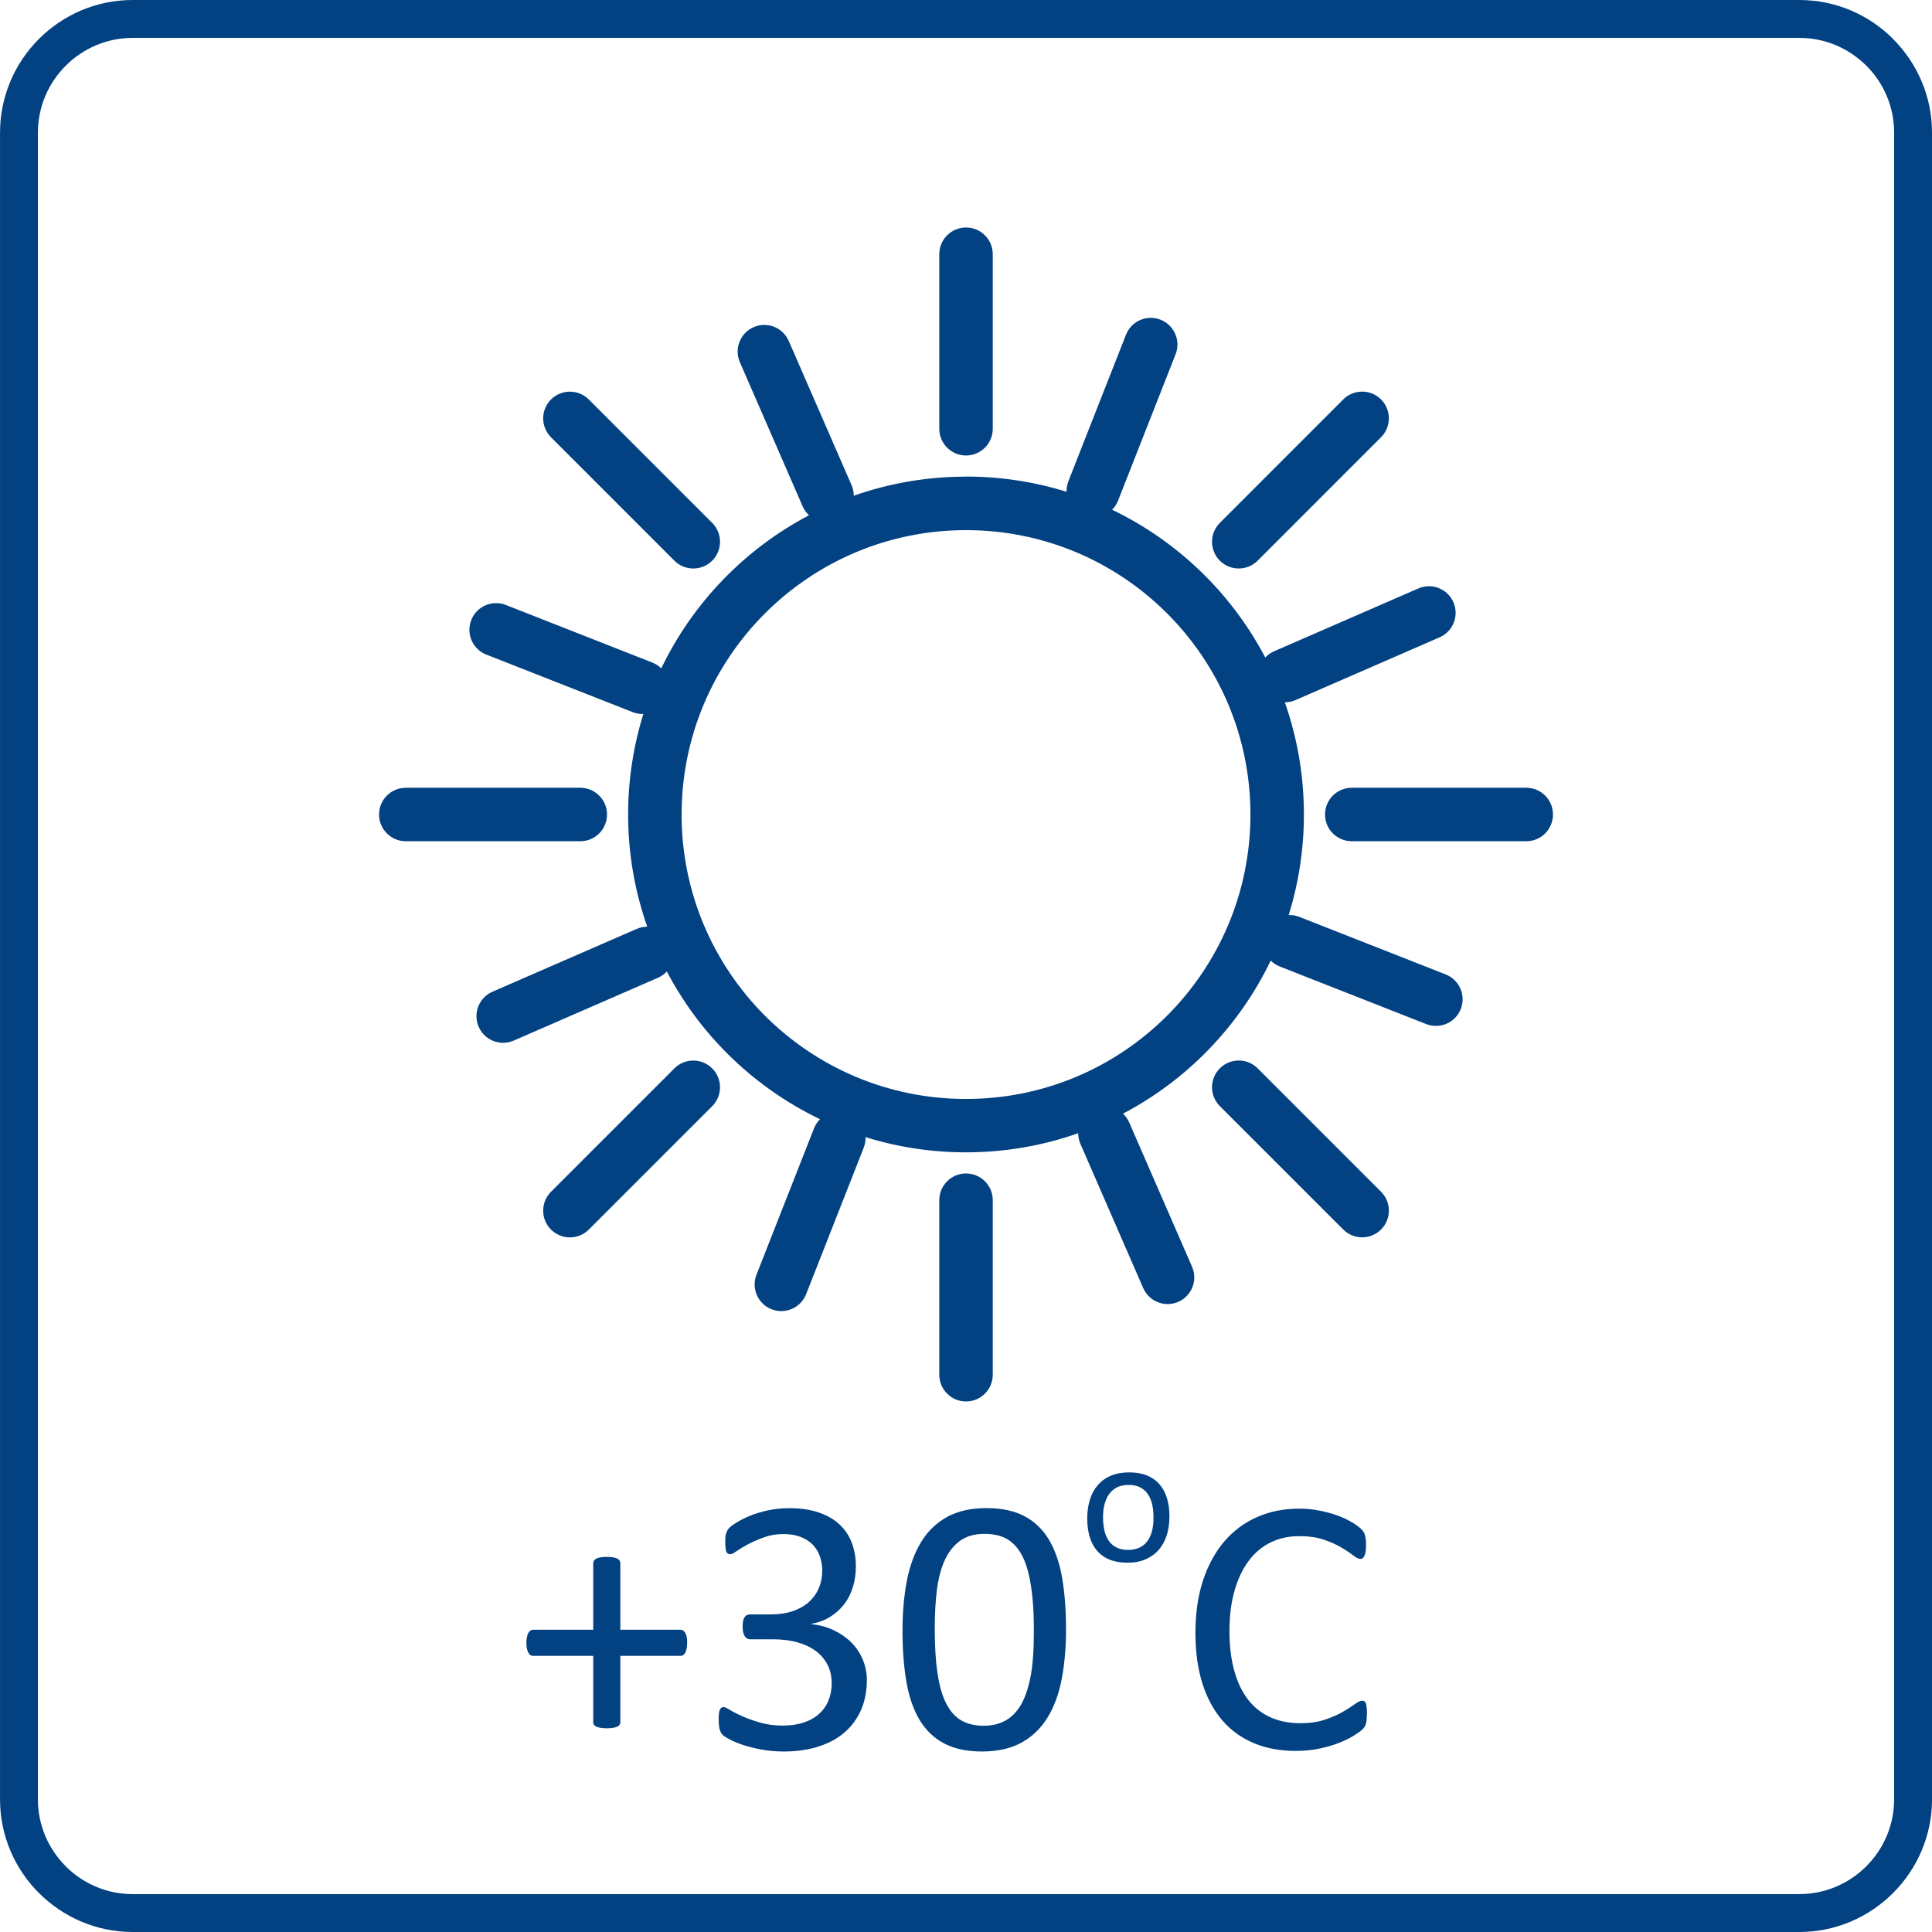
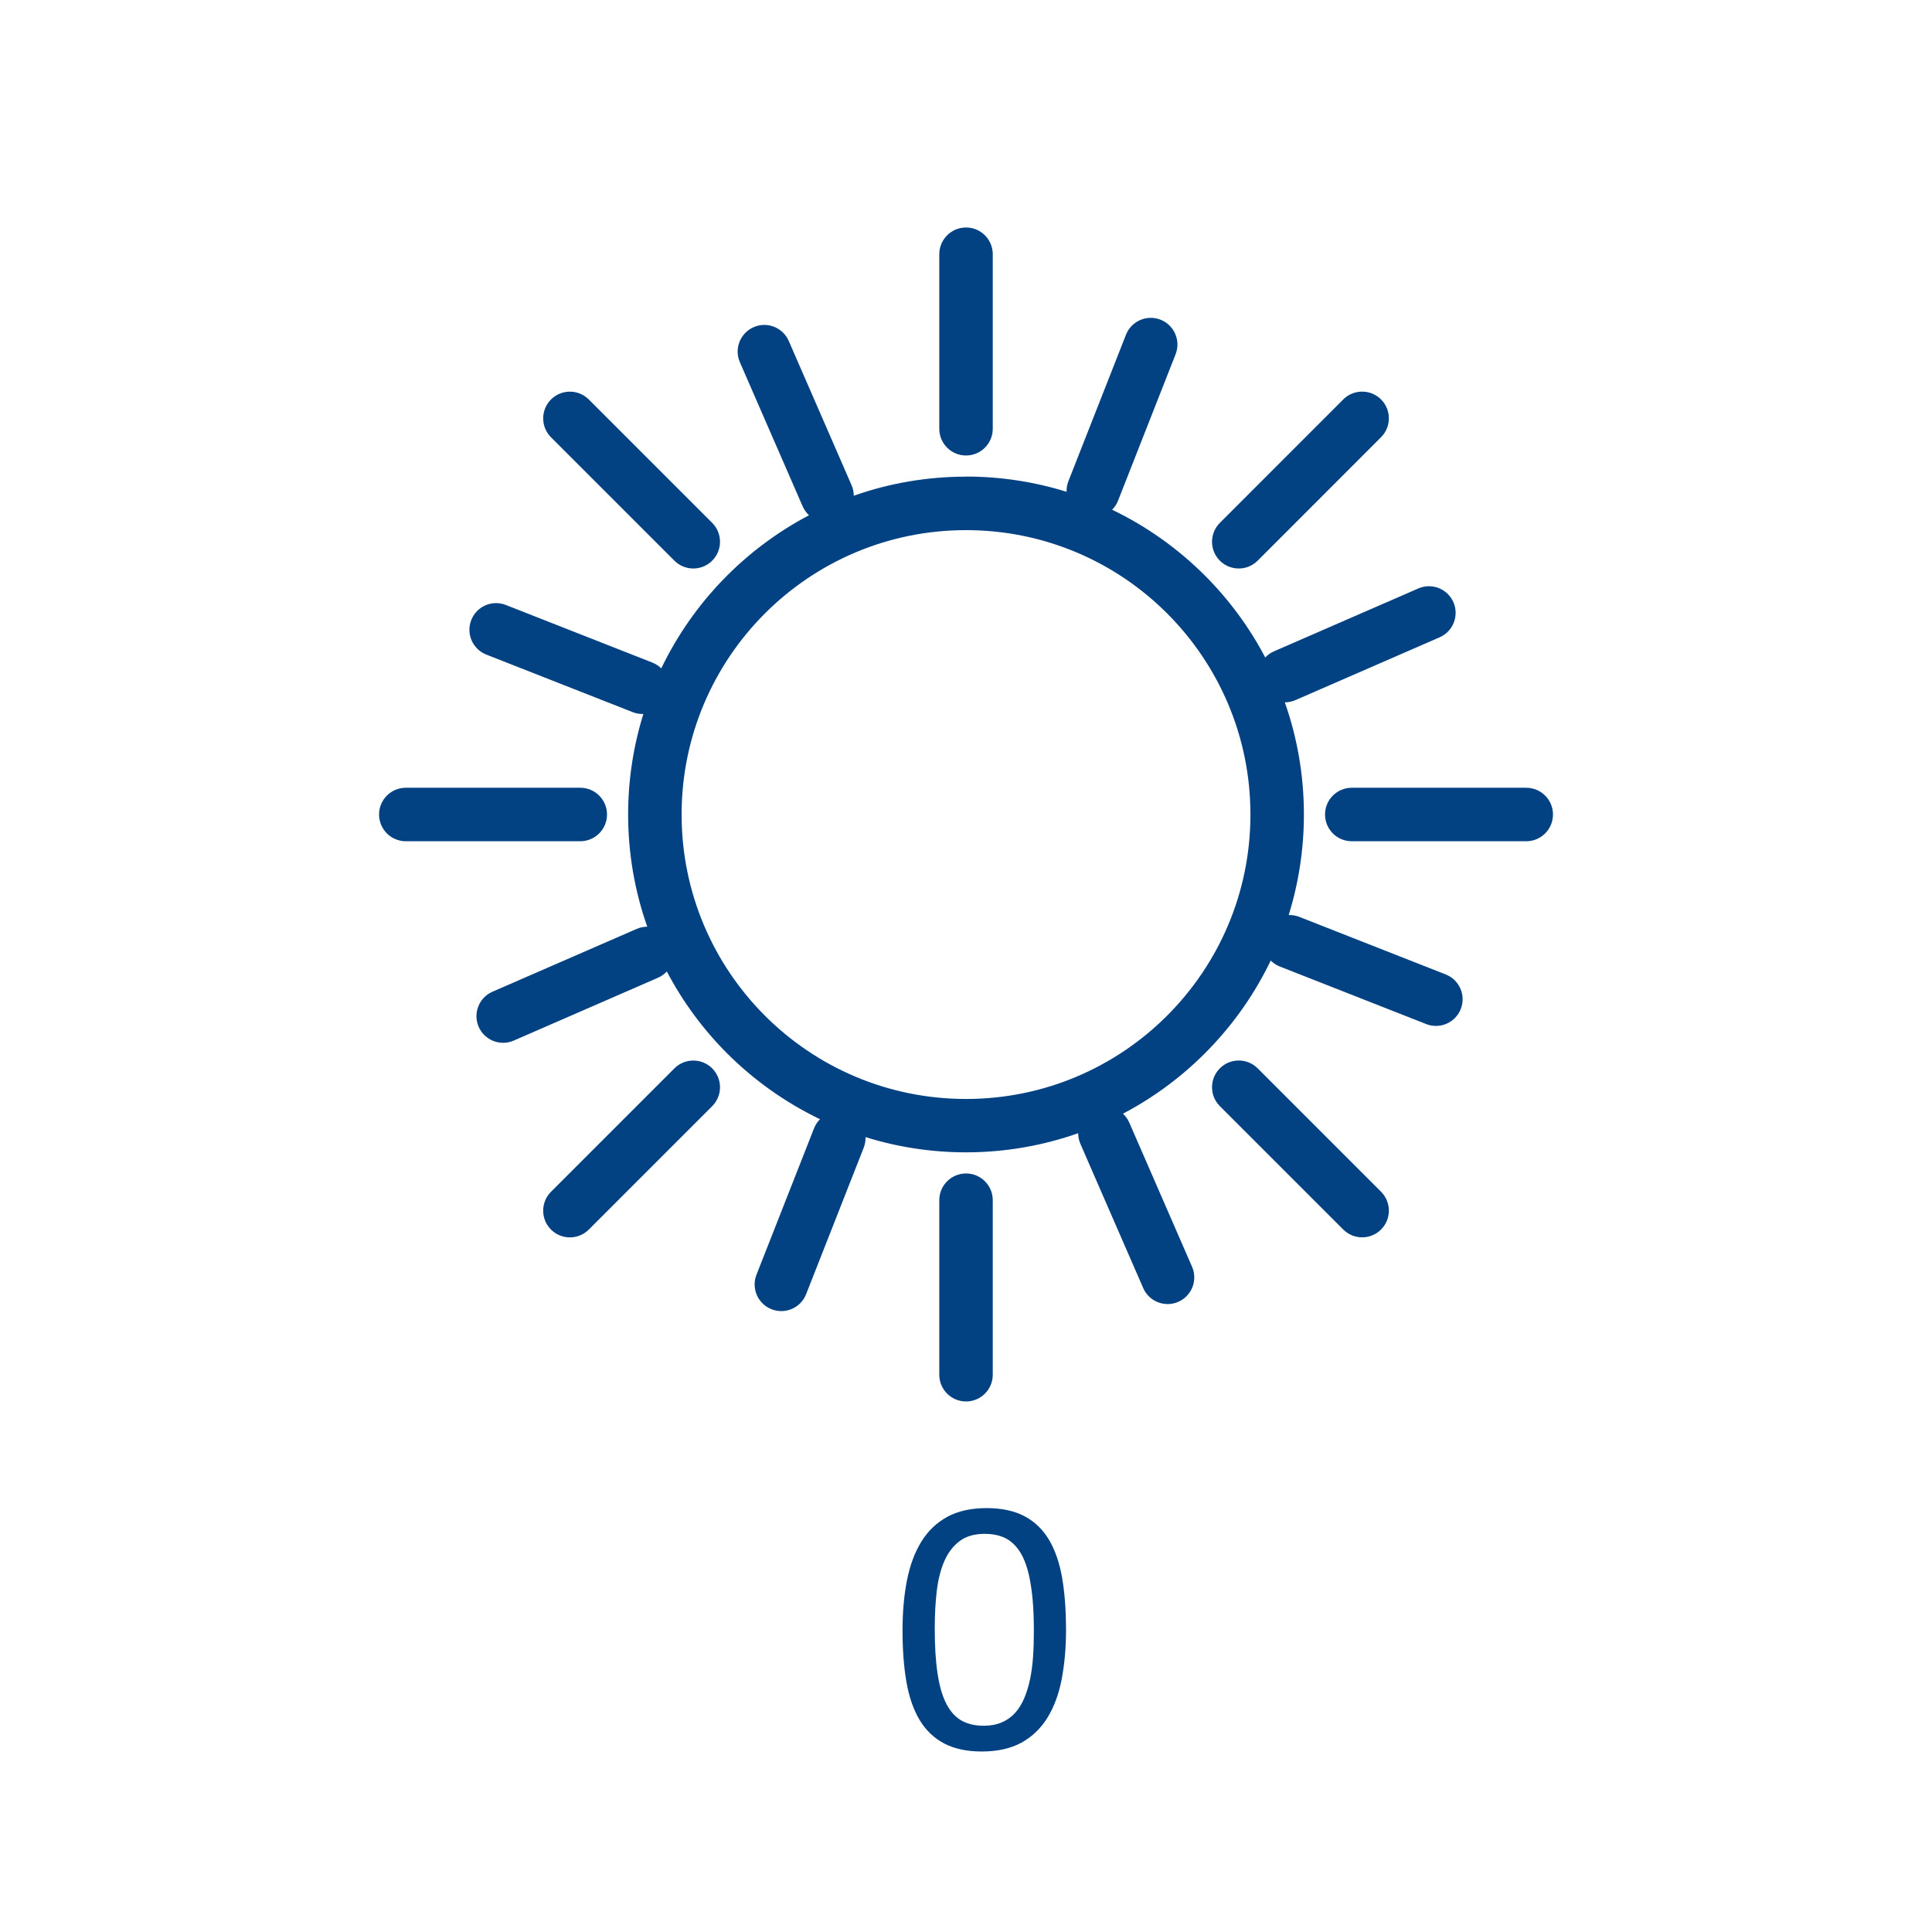
<svg xmlns="http://www.w3.org/2000/svg" xml:space="preserve" width="25.5mm" height="25.5mm" style="shape-rendering:geometricPrecision; text-rendering:geometricPrecision; image-rendering:optimizeQuality; fill-rule:evenodd; clip-rule:evenodd" viewBox="0 0 42.631 42.632">
  <defs>
    <style type="text/css">
   
    .fil0 {fill:#024182;fill-rule:nonzero}
   
  </style>
  </defs>
  <g id="Warstwa_x0020_1">
-     <path class="fil0" d="M2.926 0l36.78 0c0.805,0 1.537,0.329 2.067,0.859l0 0.002c0.53,0.53 0.859,1.261 0.859,2.065l0 36.78c0,0.804 -0.329,1.535 -0.859,2.065l-0.002 0.002c-0.53,0.53 -1.261,0.859 -2.065,0.859l-36.78 0c-0.804,0 -1.535,-0.329 -2.065,-0.859l-0.002 0c-0.53,-0.53 -0.859,-1.262 -0.859,-2.067l0 -36.78c0,-0.805 0.329,-1.537 0.859,-2.067 0.53,-0.53 1.262,-0.859 2.067,-0.859zm36.78 0.836l-36.78 0c-0.574,0 -1.097,0.235 -1.476,0.614 -0.379,0.379 -0.614,0.901 -0.614,1.476l0 36.78c0,0.574 0.235,1.097 0.614,1.476l-0.001 0.001c0.379,0.378 0.902,0.613 1.476,0.613l36.78 0c0.574,0 1.097,-0.235 1.476,-0.613l0.001 -0.001 0.001 -0.001c0.378,-0.379 0.613,-0.901 0.613,-1.476l0 -36.78c0,-0.575 -0.235,-1.098 -0.613,-1.476l-0.001 0.001c-0.379,-0.379 -0.901,-0.614 -1.476,-0.614z" />
-     <path class="fil0" d="M15.162 36.249c0,0.052 -0.004,0.095 -0.012,0.132 -0.007,0.036 -0.018,0.066 -0.031,0.091 -0.014,0.023 -0.03,0.041 -0.048,0.052 -0.019,0.011 -0.038,0.015 -0.061,0.015l-1.322 0 0 1.468c0,0.021 -0.006,0.04 -0.017,0.054 -0.011,0.015 -0.027,0.028 -0.049,0.039 -0.023,0.011 -0.054,0.019 -0.091,0.026 -0.038,0.007 -0.085,0.011 -0.142,0.011 -0.053,0 -0.1,-0.004 -0.139,-0.011 -0.038,-0.007 -0.07,-0.015 -0.092,-0.026 -0.023,-0.011 -0.04,-0.023 -0.051,-0.039 -0.011,-0.014 -0.017,-0.033 -0.017,-0.054l0 -1.468 -1.322 0c-0.023,0 -0.044,-0.004 -0.062,-0.015 -0.018,-0.011 -0.033,-0.029 -0.047,-0.052 -0.012,-0.025 -0.023,-0.055 -0.032,-0.091 -0.008,-0.037 -0.012,-0.08 -0.012,-0.132 0,-0.048 0.004,-0.089 0.012,-0.127 0.008,-0.036 0.019,-0.066 0.032,-0.091 0.014,-0.024 0.029,-0.041 0.047,-0.052 0.018,-0.011 0.037,-0.017 0.058,-0.017l1.326 0 0 -1.467c0,-0.022 0.006,-0.041 0.017,-0.058 0.011,-0.018 0.028,-0.033 0.051,-0.045 0.022,-0.011 0.054,-0.021 0.092,-0.027 0.038,-0.007 0.085,-0.01 0.139,-0.01 0.057,0 0.103,0.003 0.142,0.01 0.037,0.007 0.067,0.016 0.091,0.027 0.022,0.013 0.038,0.028 0.049,0.045 0.011,0.016 0.017,0.036 0.017,0.058l0 1.467 1.326 0c0.021,0 0.041,0.006 0.058,0.017 0.018,0.011 0.034,0.029 0.048,0.052 0.015,0.025 0.026,0.055 0.033,0.091 0.007,0.037 0.01,0.079 0.01,0.127z" />
-     <path id="1" class="fil0" d="M19.127 37.08c0,0.24 -0.043,0.456 -0.125,0.647 -0.084,0.193 -0.204,0.358 -0.359,0.494 -0.155,0.138 -0.348,0.242 -0.576,0.316 -0.228,0.074 -0.485,0.112 -0.773,0.112 -0.175,0 -0.338,-0.015 -0.49,-0.043 -0.153,-0.029 -0.287,-0.062 -0.406,-0.1 -0.118,-0.04 -0.216,-0.08 -0.294,-0.121 -0.077,-0.043 -0.127,-0.072 -0.146,-0.091 -0.021,-0.019 -0.036,-0.037 -0.047,-0.057 -0.011,-0.019 -0.021,-0.041 -0.029,-0.069 -0.008,-0.028 -0.014,-0.059 -0.018,-0.099 -0.004,-0.039 -0.006,-0.087 -0.006,-0.143 0,-0.096 0.01,-0.164 0.027,-0.201 0.019,-0.039 0.045,-0.056 0.081,-0.056 0.023,0 0.072,0.02 0.143,0.065 0.071,0.043 0.162,0.089 0.274,0.139 0.112,0.049 0.242,0.096 0.391,0.139 0.15,0.043 0.315,0.065 0.498,0.065 0.178,0 0.333,-0.023 0.468,-0.069 0.135,-0.045 0.248,-0.11 0.338,-0.194 0.091,-0.082 0.16,-0.182 0.205,-0.296 0.047,-0.114 0.069,-0.238 0.069,-0.373 0,-0.149 -0.029,-0.281 -0.087,-0.399 -0.058,-0.118 -0.142,-0.22 -0.253,-0.307 -0.112,-0.085 -0.249,-0.151 -0.411,-0.197 -0.162,-0.047 -0.348,-0.069 -0.554,-0.069l-0.495 0c-0.022,0 -0.043,-0.006 -0.063,-0.014 -0.019,-0.01 -0.037,-0.025 -0.052,-0.047 -0.015,-0.022 -0.026,-0.049 -0.036,-0.085 -0.01,-0.034 -0.014,-0.08 -0.014,-0.136 0,-0.051 0.003,-0.094 0.011,-0.128 0.008,-0.033 0.019,-0.059 0.034,-0.08 0.015,-0.021 0.031,-0.036 0.051,-0.044 0.019,-0.01 0.04,-0.015 0.065,-0.015l0.455 0c0.177,0 0.336,-0.022 0.477,-0.067 0.14,-0.047 0.26,-0.112 0.359,-0.198 0.098,-0.085 0.173,-0.189 0.226,-0.308 0.052,-0.12 0.078,-0.253 0.078,-0.402 0,-0.107 -0.018,-0.209 -0.052,-0.308 -0.036,-0.098 -0.088,-0.183 -0.157,-0.256 -0.07,-0.072 -0.16,-0.129 -0.268,-0.171 -0.108,-0.042 -0.235,-0.063 -0.377,-0.063 -0.155,0 -0.298,0.023 -0.429,0.072 -0.131,0.047 -0.246,0.096 -0.349,0.15 -0.102,0.055 -0.186,0.105 -0.253,0.151 -0.067,0.048 -0.114,0.072 -0.142,0.072 -0.018,0 -0.036,-0.004 -0.05,-0.011 -0.015,-0.007 -0.027,-0.019 -0.037,-0.04 -0.01,-0.021 -0.015,-0.048 -0.019,-0.085 -0.004,-0.036 -0.007,-0.084 -0.007,-0.143 0,-0.04 0.001,-0.076 0.004,-0.106 0.003,-0.032 0.008,-0.058 0.017,-0.081 0.008,-0.022 0.018,-0.044 0.027,-0.062 0.011,-0.019 0.029,-0.041 0.055,-0.067 0.025,-0.025 0.077,-0.062 0.155,-0.11 0.077,-0.048 0.173,-0.096 0.288,-0.143 0.114,-0.047 0.246,-0.087 0.395,-0.12 0.15,-0.032 0.309,-0.048 0.481,-0.048 0.242,0 0.454,0.032 0.637,0.094 0.183,0.062 0.336,0.148 0.458,0.261 0.122,0.113 0.213,0.248 0.274,0.406 0.06,0.157 0.091,0.33 0.091,0.521 0,0.164 -0.022,0.317 -0.065,0.457 -0.043,0.142 -0.106,0.267 -0.19,0.376 -0.083,0.109 -0.184,0.201 -0.305,0.278 -0.121,0.077 -0.261,0.129 -0.419,0.159l0 0.008c0.18,0.018 0.345,0.063 0.494,0.135 0.149,0.072 0.278,0.161 0.385,0.268 0.107,0.107 0.191,0.233 0.252,0.377 0.06,0.143 0.091,0.297 0.091,0.461z" />
    <path id="12" class="fil0" d="M23.523 35.952c0,0.401 -0.032,0.765 -0.095,1.097 -0.063,0.33 -0.168,0.614 -0.314,0.852 -0.147,0.238 -0.338,0.422 -0.575,0.553 -0.237,0.129 -0.528,0.195 -0.875,0.195 -0.327,0 -0.604,-0.059 -0.828,-0.176 -0.224,-0.117 -0.404,-0.289 -0.542,-0.516 -0.136,-0.227 -0.234,-0.506 -0.292,-0.838 -0.058,-0.332 -0.087,-0.713 -0.087,-1.144 0,-0.398 0.032,-0.763 0.096,-1.094 0.065,-0.332 0.169,-0.616 0.315,-0.855 0.144,-0.238 0.336,-0.422 0.572,-0.553 0.237,-0.129 0.527,-0.195 0.871,-0.195 0.33,0 0.607,0.059 0.832,0.176 0.224,0.117 0.404,0.289 0.542,0.516 0.136,0.227 0.234,0.506 0.292,0.838 0.058,0.332 0.087,0.713 0.087,1.144zm-0.71 0.048c0,-0.261 -0.008,-0.496 -0.027,-0.702 -0.019,-0.206 -0.047,-0.389 -0.083,-0.548 -0.037,-0.159 -0.084,-0.296 -0.142,-0.41 -0.058,-0.114 -0.127,-0.208 -0.208,-0.282 -0.08,-0.074 -0.172,-0.128 -0.275,-0.161 -0.103,-0.033 -0.22,-0.051 -0.349,-0.051 -0.228,0 -0.413,0.054 -0.556,0.162 -0.143,0.107 -0.254,0.254 -0.337,0.443 -0.081,0.189 -0.137,0.409 -0.166,0.661 -0.03,0.253 -0.044,0.524 -0.044,0.815 0,0.39 0.019,0.721 0.061,0.994 0.04,0.274 0.103,0.495 0.191,0.667 0.087,0.172 0.198,0.297 0.334,0.376 0.135,0.077 0.3,0.117 0.494,0.117 0.15,0 0.282,-0.025 0.396,-0.073 0.114,-0.048 0.213,-0.118 0.294,-0.208 0.083,-0.089 0.15,-0.198 0.204,-0.325 0.053,-0.126 0.096,-0.265 0.129,-0.42 0.032,-0.153 0.054,-0.319 0.066,-0.497 0.013,-0.179 0.018,-0.366 0.018,-0.559z" />
-     <path id="123" class="fil0" d="M30.16 37.834c0,0.043 -0.001,0.08 -0.004,0.113 -0.003,0.032 -0.007,0.061 -0.014,0.084 -0.007,0.025 -0.015,0.047 -0.026,0.065 -0.011,0.019 -0.03,0.043 -0.056,0.069 -0.028,0.028 -0.084,0.067 -0.169,0.122 -0.087,0.055 -0.192,0.11 -0.32,0.162 -0.128,0.052 -0.274,0.096 -0.439,0.132 -0.165,0.037 -0.347,0.055 -0.542,0.055 -0.34,0 -0.645,-0.056 -0.917,-0.169 -0.273,-0.113 -0.505,-0.279 -0.697,-0.499 -0.191,-0.222 -0.34,-0.493 -0.443,-0.818 -0.103,-0.323 -0.155,-0.696 -0.155,-1.119 0,-0.432 0.056,-0.818 0.168,-1.157 0.112,-0.338 0.268,-0.625 0.469,-0.86 0.202,-0.235 0.443,-0.414 0.723,-0.538 0.281,-0.124 0.591,-0.186 0.933,-0.186 0.151,0 0.297,0.014 0.44,0.043 0.142,0.028 0.274,0.063 0.395,0.106 0.121,0.044 0.228,0.094 0.322,0.15 0.093,0.056 0.159,0.103 0.195,0.139 0.036,0.036 0.061,0.064 0.07,0.083 0.011,0.019 0.021,0.041 0.026,0.066 0.007,0.026 0.013,0.056 0.017,0.091 0.004,0.036 0.007,0.077 0.007,0.125 0,0.054 -0.003,0.099 -0.008,0.138 -0.006,0.037 -0.014,0.069 -0.025,0.095 -0.011,0.025 -0.023,0.044 -0.038,0.056 -0.015,0.011 -0.033,0.018 -0.054,0.018 -0.038,0 -0.091,-0.026 -0.158,-0.078 -0.066,-0.052 -0.153,-0.11 -0.26,-0.174 -0.106,-0.063 -0.234,-0.121 -0.387,-0.173 -0.151,-0.052 -0.333,-0.078 -0.546,-0.078 -0.231,0 -0.442,0.045 -0.63,0.139 -0.19,0.092 -0.352,0.228 -0.485,0.409 -0.135,0.181 -0.239,0.401 -0.312,0.659 -0.074,0.259 -0.111,0.556 -0.111,0.889 0,0.33 0.036,0.623 0.107,0.876 0.07,0.255 0.173,0.467 0.305,0.637 0.133,0.171 0.297,0.3 0.49,0.387 0.194,0.088 0.413,0.132 0.658,0.132 0.206,0 0.388,-0.026 0.542,-0.077 0.154,-0.051 0.286,-0.109 0.395,-0.172 0.109,-0.063 0.198,-0.12 0.268,-0.171 0.07,-0.051 0.125,-0.077 0.165,-0.077 0.019,0 0.035,0.004 0.048,0.013 0.014,0.008 0.025,0.023 0.033,0.047 0.007,0.022 0.014,0.054 0.018,0.095 0.004,0.04 0.006,0.091 0.006,0.153z" />
-     <path id="1234" class="fil0" d="M25.804 33.468c0,0.147 -0.019,0.284 -0.058,0.407 -0.04,0.125 -0.098,0.231 -0.175,0.322 -0.077,0.089 -0.173,0.159 -0.29,0.21 -0.116,0.051 -0.25,0.076 -0.404,0.076 -0.149,0 -0.279,-0.022 -0.389,-0.067 -0.112,-0.044 -0.204,-0.109 -0.277,-0.193 -0.074,-0.085 -0.129,-0.187 -0.166,-0.308 -0.036,-0.121 -0.054,-0.259 -0.054,-0.411 0,-0.149 0.019,-0.284 0.058,-0.409 0.037,-0.124 0.095,-0.231 0.173,-0.321 0.077,-0.091 0.173,-0.161 0.289,-0.21 0.116,-0.049 0.25,-0.074 0.404,-0.074 0.15,0 0.279,0.022 0.391,0.066 0.11,0.045 0.202,0.11 0.277,0.194 0.074,0.085 0.129,0.187 0.167,0.308 0.037,0.121 0.055,0.257 0.055,0.41zm-0.351 0.022c0,-0.099 -0.008,-0.191 -0.026,-0.278 -0.019,-0.088 -0.048,-0.165 -0.091,-0.23 -0.041,-0.066 -0.098,-0.118 -0.169,-0.157 -0.07,-0.039 -0.159,-0.058 -0.265,-0.058 -0.097,0 -0.183,0.018 -0.253,0.052 -0.07,0.036 -0.128,0.085 -0.175,0.148 -0.045,0.064 -0.078,0.139 -0.102,0.227 -0.022,0.087 -0.033,0.183 -0.033,0.286 0,0.099 0.01,0.193 0.028,0.279 0.018,0.088 0.048,0.164 0.091,0.23 0.043,0.065 0.099,0.117 0.171,0.154 0.07,0.039 0.16,0.058 0.265,0.058 0.096,0 0.18,-0.017 0.252,-0.052 0.072,-0.034 0.129,-0.084 0.176,-0.147 0.045,-0.063 0.078,-0.138 0.1,-0.226 0.022,-0.087 0.031,-0.183 0.031,-0.288z" />
    <path class="fil0" d="M20.726 5.61c0,-0.326 0.264,-0.59 0.59,-0.59 0.326,0 0.59,0.264 0.59,0.59l0 3.851c0,0.326 -0.264,0.59 -0.59,0.59 -0.326,0 -0.59,-0.264 -0.59,-0.59l0 -3.851zm0.59 4.906c0.773,0 1.518,0.118 2.219,0.336 -0.003,-0.078 0.011,-0.157 0.04,-0.233l1.27 -3.231c0.118,-0.303 0.46,-0.452 0.762,-0.334 0.303,0.118 0.452,0.46 0.334,0.762l-1.27 3.231c-0.03,0.078 -0.076,0.145 -0.131,0.201 0.764,0.367 1.455,0.86 2.048,1.453 0.53,0.53 0.98,1.139 1.331,1.808 0.053,-0.058 0.12,-0.105 0.196,-0.138l3.182 -1.386c0.298,-0.13 0.644,0.007 0.774,0.304 0.13,0.298 -0.007,0.644 -0.304,0.774l-3.182 1.386c-0.076,0.033 -0.156,0.049 -0.234,0.049 0.273,0.775 0.421,1.608 0.421,2.475 0,0.773 -0.118,1.518 -0.336,2.219 0.078,-0.003 0.157,0.01 0.234,0.04l3.23 1.27c0.303,0.118 0.452,0.46 0.334,0.762 -0.118,0.303 -0.46,0.452 -0.762,0.334l-3.23 -1.27c-0.078,-0.03 -0.146,-0.076 -0.202,-0.132 -0.695,1.446 -1.843,2.634 -3.261,3.379 0.058,0.053 0.106,0.12 0.139,0.196l1.386 3.182c0.13,0.298 -0.007,0.644 -0.304,0.774 -0.298,0.13 -0.644,-0.007 -0.774,-0.304l-1.386 -3.182c-0.033,-0.076 -0.049,-0.156 -0.049,-0.235 -0.775,0.273 -1.607,0.422 -2.475,0.422 -0.773,0 -1.518,-0.118 -2.218,-0.336 0.003,0.078 -0.01,0.158 -0.04,0.235l-1.27 3.23c-0.118,0.303 -0.46,0.452 -0.762,0.334 -0.303,-0.118 -0.452,-0.46 -0.334,-0.762l1.27 -3.23c0.03,-0.078 0.076,-0.146 0.132,-0.202 -0.764,-0.367 -1.456,-0.86 -2.049,-1.452 -0.53,-0.53 -0.98,-1.139 -1.331,-1.808 -0.053,0.057 -0.119,0.105 -0.196,0.139l-3.182 1.386c-0.298,0.13 -0.644,-0.007 -0.774,-0.304 -0.13,-0.298 0.007,-0.644 0.304,-0.774l3.182 -1.386c0.076,-0.033 0.156,-0.049 0.234,-0.049 -0.273,-0.775 -0.422,-1.607 -0.422,-2.475 0,-0.773 0.118,-1.518 0.336,-2.219 -0.077,0.003 -0.157,-0.01 -0.234,-0.04l-3.23 -1.27c-0.303,-0.118 -0.452,-0.46 -0.334,-0.762 0.118,-0.303 0.46,-0.452 0.762,-0.334l3.23 1.27c0.078,0.03 0.146,0.075 0.201,0.13 0.695,-1.446 1.843,-2.634 3.26,-3.379 -0.057,-0.053 -0.105,-0.119 -0.139,-0.195l-1.386 -3.182c-0.13,-0.298 0.007,-0.644 0.304,-0.774 0.298,-0.13 0.644,0.007 0.774,0.304l1.386 3.182c0.033,0.076 0.049,0.156 0.049,0.234 0.775,-0.273 1.607,-0.421 2.475,-0.421zm-0.59 15.968c0,-0.326 0.264,-0.59 0.59,-0.59 0.326,0 0.59,0.264 0.59,0.59l0 3.851c0,0.326 -0.264,0.59 -0.59,0.59 -0.326,0 -0.59,-0.264 -0.59,-0.59l0 -3.851zm12.952 -9.101c0.326,0 0.59,0.264 0.59,0.59 0,0.326 -0.264,0.59 -0.59,0.59l-3.85 0c-0.326,0 -0.59,-0.264 -0.59,-0.59 0,-0.326 0.264,-0.59 0.59,-0.59l3.85 0zm-20.874 0c0.326,0 0.59,0.264 0.59,0.59 0,0.326 -0.264,0.59 -0.59,0.59l-3.85 0c-0.326,0 -0.59,-0.264 -0.59,-0.59 0,-0.326 0.264,-0.59 0.59,-0.59l3.85 0zm17.67 8.914c0.23,0.23 0.23,0.604 0,0.834 -0.23,0.23 -0.604,0.23 -0.834,0l-2.723 -2.723c-0.23,-0.23 -0.23,-0.604 0,-0.834 0.23,-0.23 0.604,-0.23 0.834,0l2.723 2.723zm-14.759 -14.759c0.23,0.23 0.23,0.604 0,0.834 -0.23,0.23 -0.604,0.23 -0.834,0l-2.723 -2.723c-0.23,-0.23 -0.23,-0.604 0,-0.834 0.23,-0.23 0.604,-0.23 0.834,0l2.723 2.723zm-2.723 15.594c-0.23,0.23 -0.604,0.23 -0.834,0 -0.23,-0.23 -0.23,-0.604 0,-0.834l2.723 -2.723c0.23,-0.23 0.604,-0.23 0.834,0 0.23,0.23 0.23,0.604 0,0.834l-2.723 2.723zm14.759 -14.76c-0.23,0.23 -0.604,0.23 -0.834,0 -0.23,-0.23 -0.23,-0.604 0,-0.834l2.723 -2.724c0.23,-0.23 0.604,-0.23 0.834,0 0.23,0.23 0.23,0.604 0,0.834l-2.723 2.724zm-1.997 1.164c-1.136,-1.136 -2.705,-1.838 -4.438,-1.838 -3.466,0 -6.276,2.811 -6.276,6.276 0,1.733 0.703,3.302 1.838,4.438 1.136,1.136 2.705,1.838 4.438,1.838 3.466,0 6.276,-2.811 6.276,-6.276 0,-1.733 -0.703,-3.302 -1.838,-4.438z" />
  </g>
</svg>